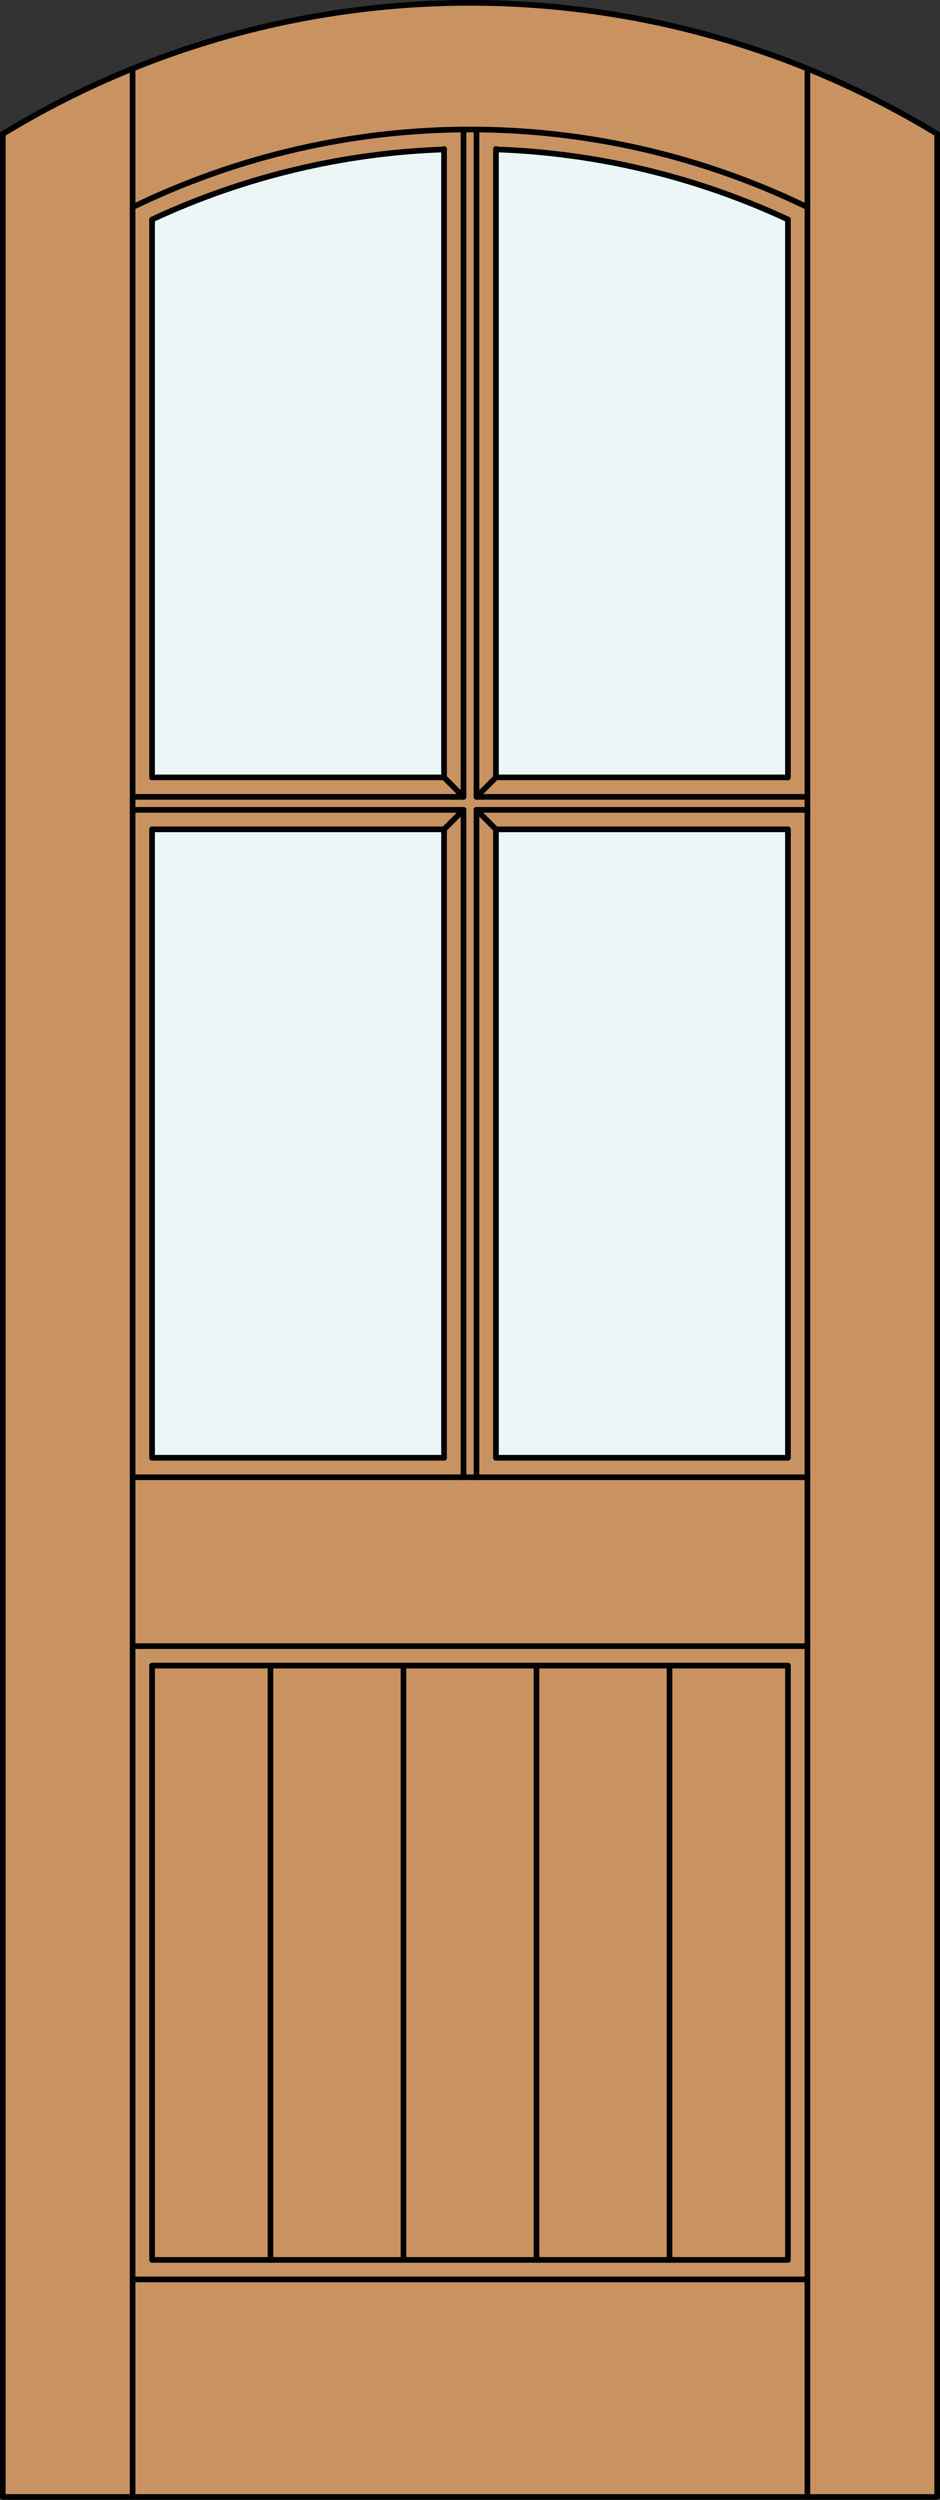
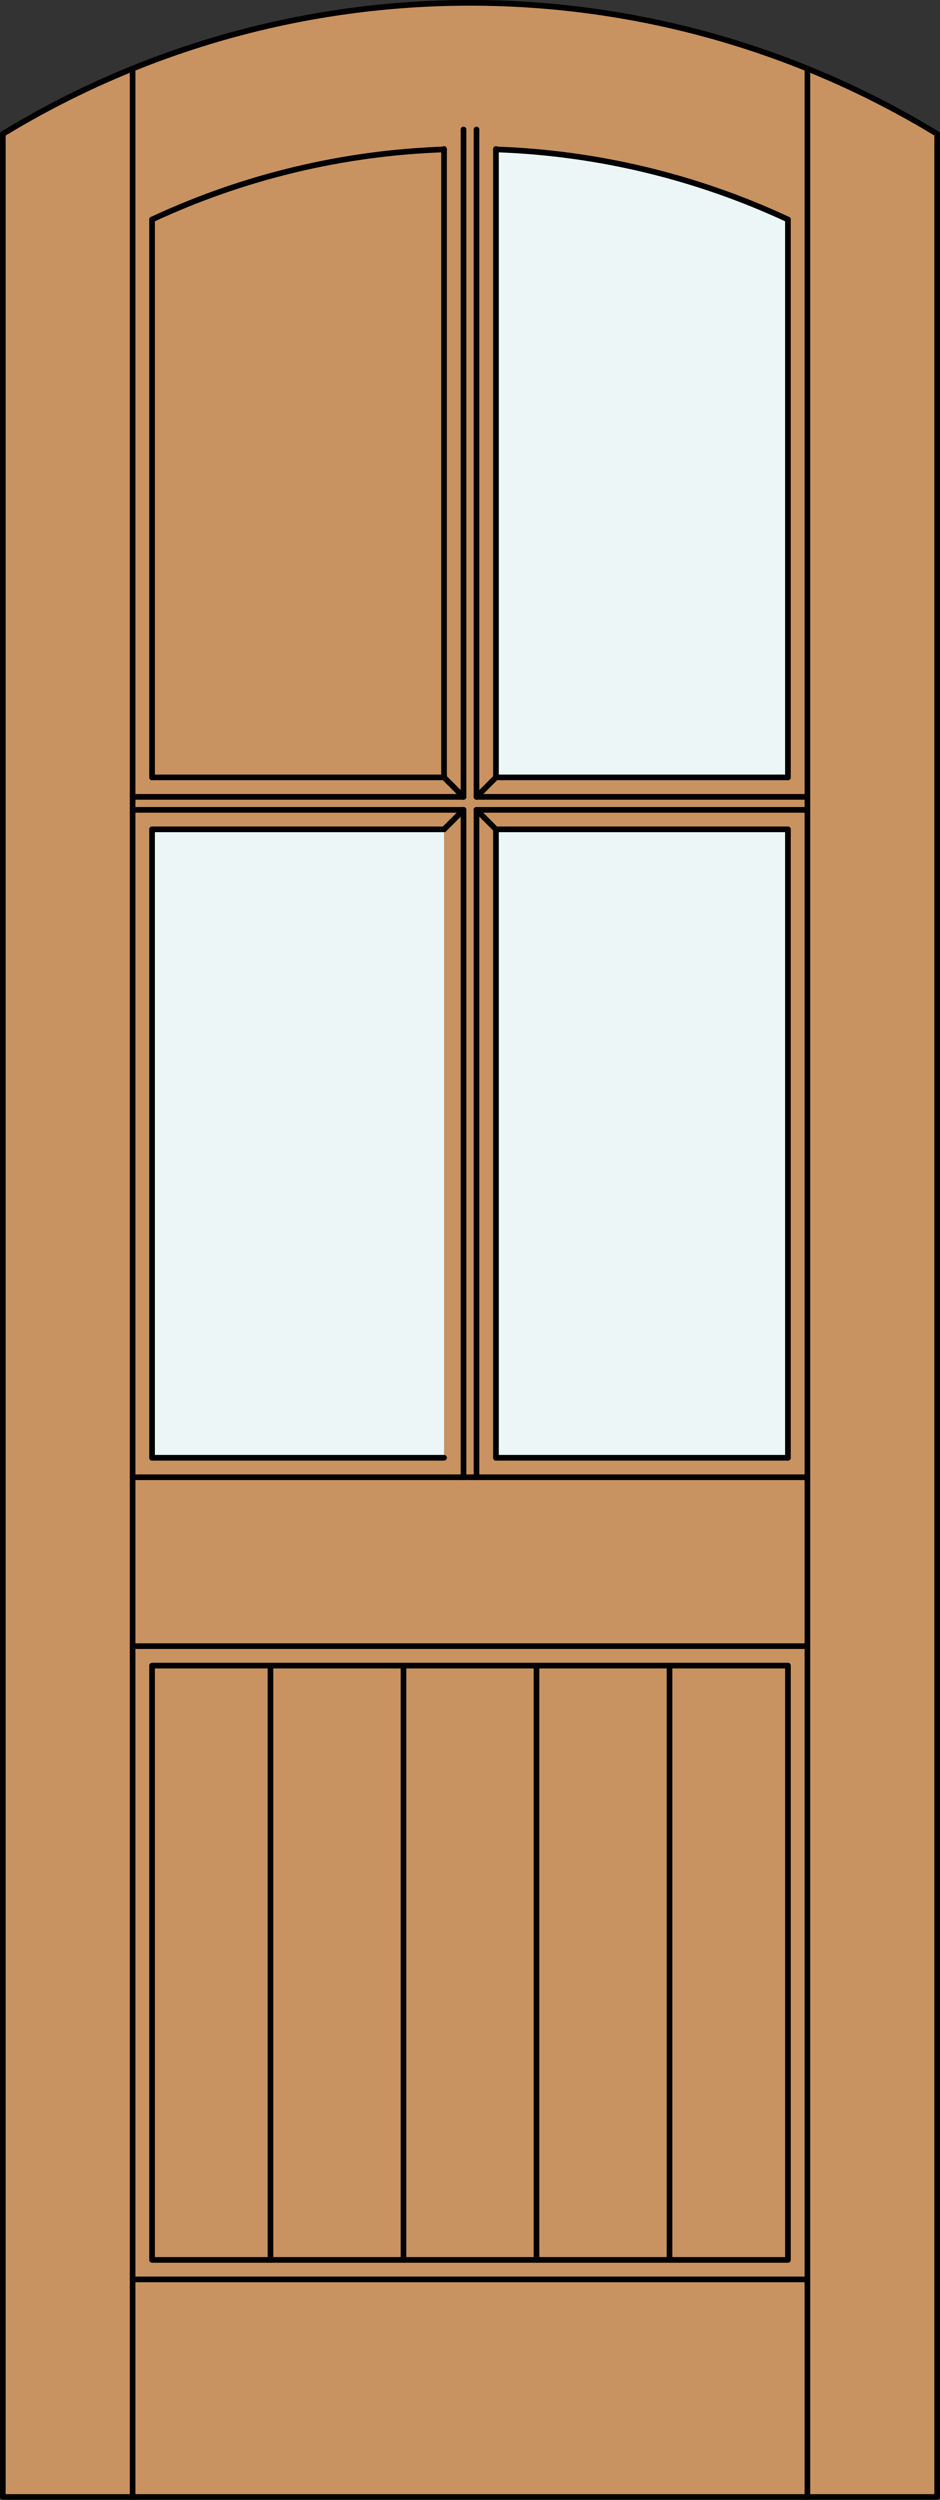
<svg xmlns="http://www.w3.org/2000/svg" version="1.1" x="0px" y="0px" width="83.012px" height="220.531px" viewBox="0 0 83.012 220.531" style="enable-background:new 0 0 83.012 220.531;" xml:space="preserve">
  <rect x="0" y="0" width="83.012" height="220.531" fill="#333333" stroke="none" />
  <style type="text/css">

	.st0{fill:#EDF6F6;}
	.st1{fill:#C89361;}
	.st2{fill:none;stroke:#000000;stroke-width:0.5;stroke-linecap:round;stroke-linejoin:round;}

</style>
  <g id="DOOR_FILL">
-     <path class="st1" d="M0.25,11.816c25.342-15.422,57.17-15.422,82.512,0v208.465H0.25V11.816z" />
+     <path class="st1" d="M0.25,11.816c25.342-15.422,57.17-15.422,82.512,0v208.465H0.25V11.816" />
  </g>
  <g id="GLASS">
    <rect x="13.429" y="73.164" class="st0" width="25.785" height="55.438" />
    <rect x="43.798" y="73.164" class="st0" width="25.785" height="55.438" />
    <path class="st0" d="M69.583,68.58H43.798V13.182c8.923,0.308,17.692,2.41,25.785,6.182V68.58z" />
-     <path class="st0" d="M13.429,68.58V19.363c8.093-3.771,16.862-5.874,25.785-6.182V68.58H13.429z" />
  </g>
  <g id="_x31_">
    <polyline class="st2" points="0.25,11.816 0.25,220.281 82.762,220.281 82.762,11.816  " />
    <line class="st2" x1="11.71" y1="220.281" x2="11.71" y2="6.056" />
    <line class="st2" x1="71.302" y1="220.281" x2="71.302" y2="6.056" />
    <line class="st2" x1="69.583" y1="19.363" x2="69.583" y2="68.58" />
    <line class="st2" x1="69.583" y1="73.164" x2="69.583" y2="128.602" />
    <polyline class="st2" points="69.583,146.938 69.583,199.367 13.429,199.367 13.429,146.938  " />
    <line class="st2" x1="13.429" y1="128.602" x2="13.429" y2="73.164" />
    <line class="st2" x1="13.429" y1="68.58" x2="13.429" y2="19.363" />
    <path class="st2" d="M82.762,11.816C57.42-3.605,25.592-3.605,0.25,11.816" />
-     <path class="st2" d="M71.302,18.277c-18.813-9.139-40.779-9.139-59.592,0" />
    <path class="st2" d="M69.583,19.363c-8.093-3.771-16.862-5.874-25.785-6.182" />
    <path class="st2" d="M39.214,13.182c-8.923,0.308-17.692,2.41-25.785,6.182" />
    <line class="st2" x1="13.429" y1="128.602" x2="39.214" y2="128.602" />
    <line class="st2" x1="43.798" y1="128.602" x2="69.583" y2="128.602" />
    <line class="st2" x1="71.302" y1="130.32" x2="11.71" y2="130.32" />
    <line class="st2" x1="69.583" y1="146.938" x2="13.429" y2="146.938" />
    <line class="st2" x1="11.71" y1="145.219" x2="71.302" y2="145.219" />
    <line class="st2" x1="71.302" y1="201.086" x2="11.71" y2="201.086" />
    <line class="st2" x1="13.429" y1="68.58" x2="39.214" y2="68.58" />
    <line class="st2" x1="43.798" y1="73.164" x2="43.798" y2="128.602" />
    <line class="st2" x1="39.214" y1="13.143" x2="39.214" y2="68.58" />
    <line class="st2" x1="43.798" y1="13.143" x2="43.798" y2="68.58" />
    <line class="st2" x1="42.079" y1="71.445" x2="71.302" y2="71.445" />
    <line class="st2" x1="40.933" y1="71.445" x2="40.933" y2="130.32" />
    <line class="st2" x1="11.71" y1="71.445" x2="40.933" y2="71.445" />
    <line class="st2" x1="43.798" y1="68.58" x2="69.583" y2="68.58" />
    <line class="st2" x1="13.429" y1="73.164" x2="39.214" y2="73.164" />
    <line class="st2" x1="42.079" y1="70.299" x2="71.302" y2="70.299" />
-     <line class="st2" x1="39.214" y1="73.164" x2="39.214" y2="128.602" />
    <line class="st2" x1="11.71" y1="70.299" x2="40.933" y2="70.299" />
    <line class="st2" x1="42.079" y1="71.445" x2="42.079" y2="130.32" />
    <line class="st2" x1="43.798" y1="73.164" x2="69.583" y2="73.164" />
    <line class="st2" x1="42.079" y1="11.423" x2="42.079" y2="70.299" />
    <line class="st2" x1="40.933" y1="11.423" x2="40.933" y2="70.299" />
    <line class="st2" x1="42.079" y1="71.445" x2="43.798" y2="73.164" />
    <line class="st2" x1="42.079" y1="70.299" x2="43.798" y2="68.58" />
    <line class="st2" x1="40.933" y1="70.299" x2="39.214" y2="68.58" />
    <line class="st2" x1="39.214" y1="73.164" x2="40.933" y2="71.445" />
    <line class="st2" x1="35.633" y1="199.367" x2="35.633" y2="146.938" />
    <line class="st2" x1="23.886" y1="199.367" x2="23.886" y2="146.938" />
    <line class="st2" x1="47.379" y1="199.367" x2="47.379" y2="146.938" />
    <line class="st2" x1="59.125" y1="199.367" x2="59.125" y2="146.938" />
  </g>
  <g id="_x30_">
</g>
  <g id="Layer_1">
</g>
</svg>